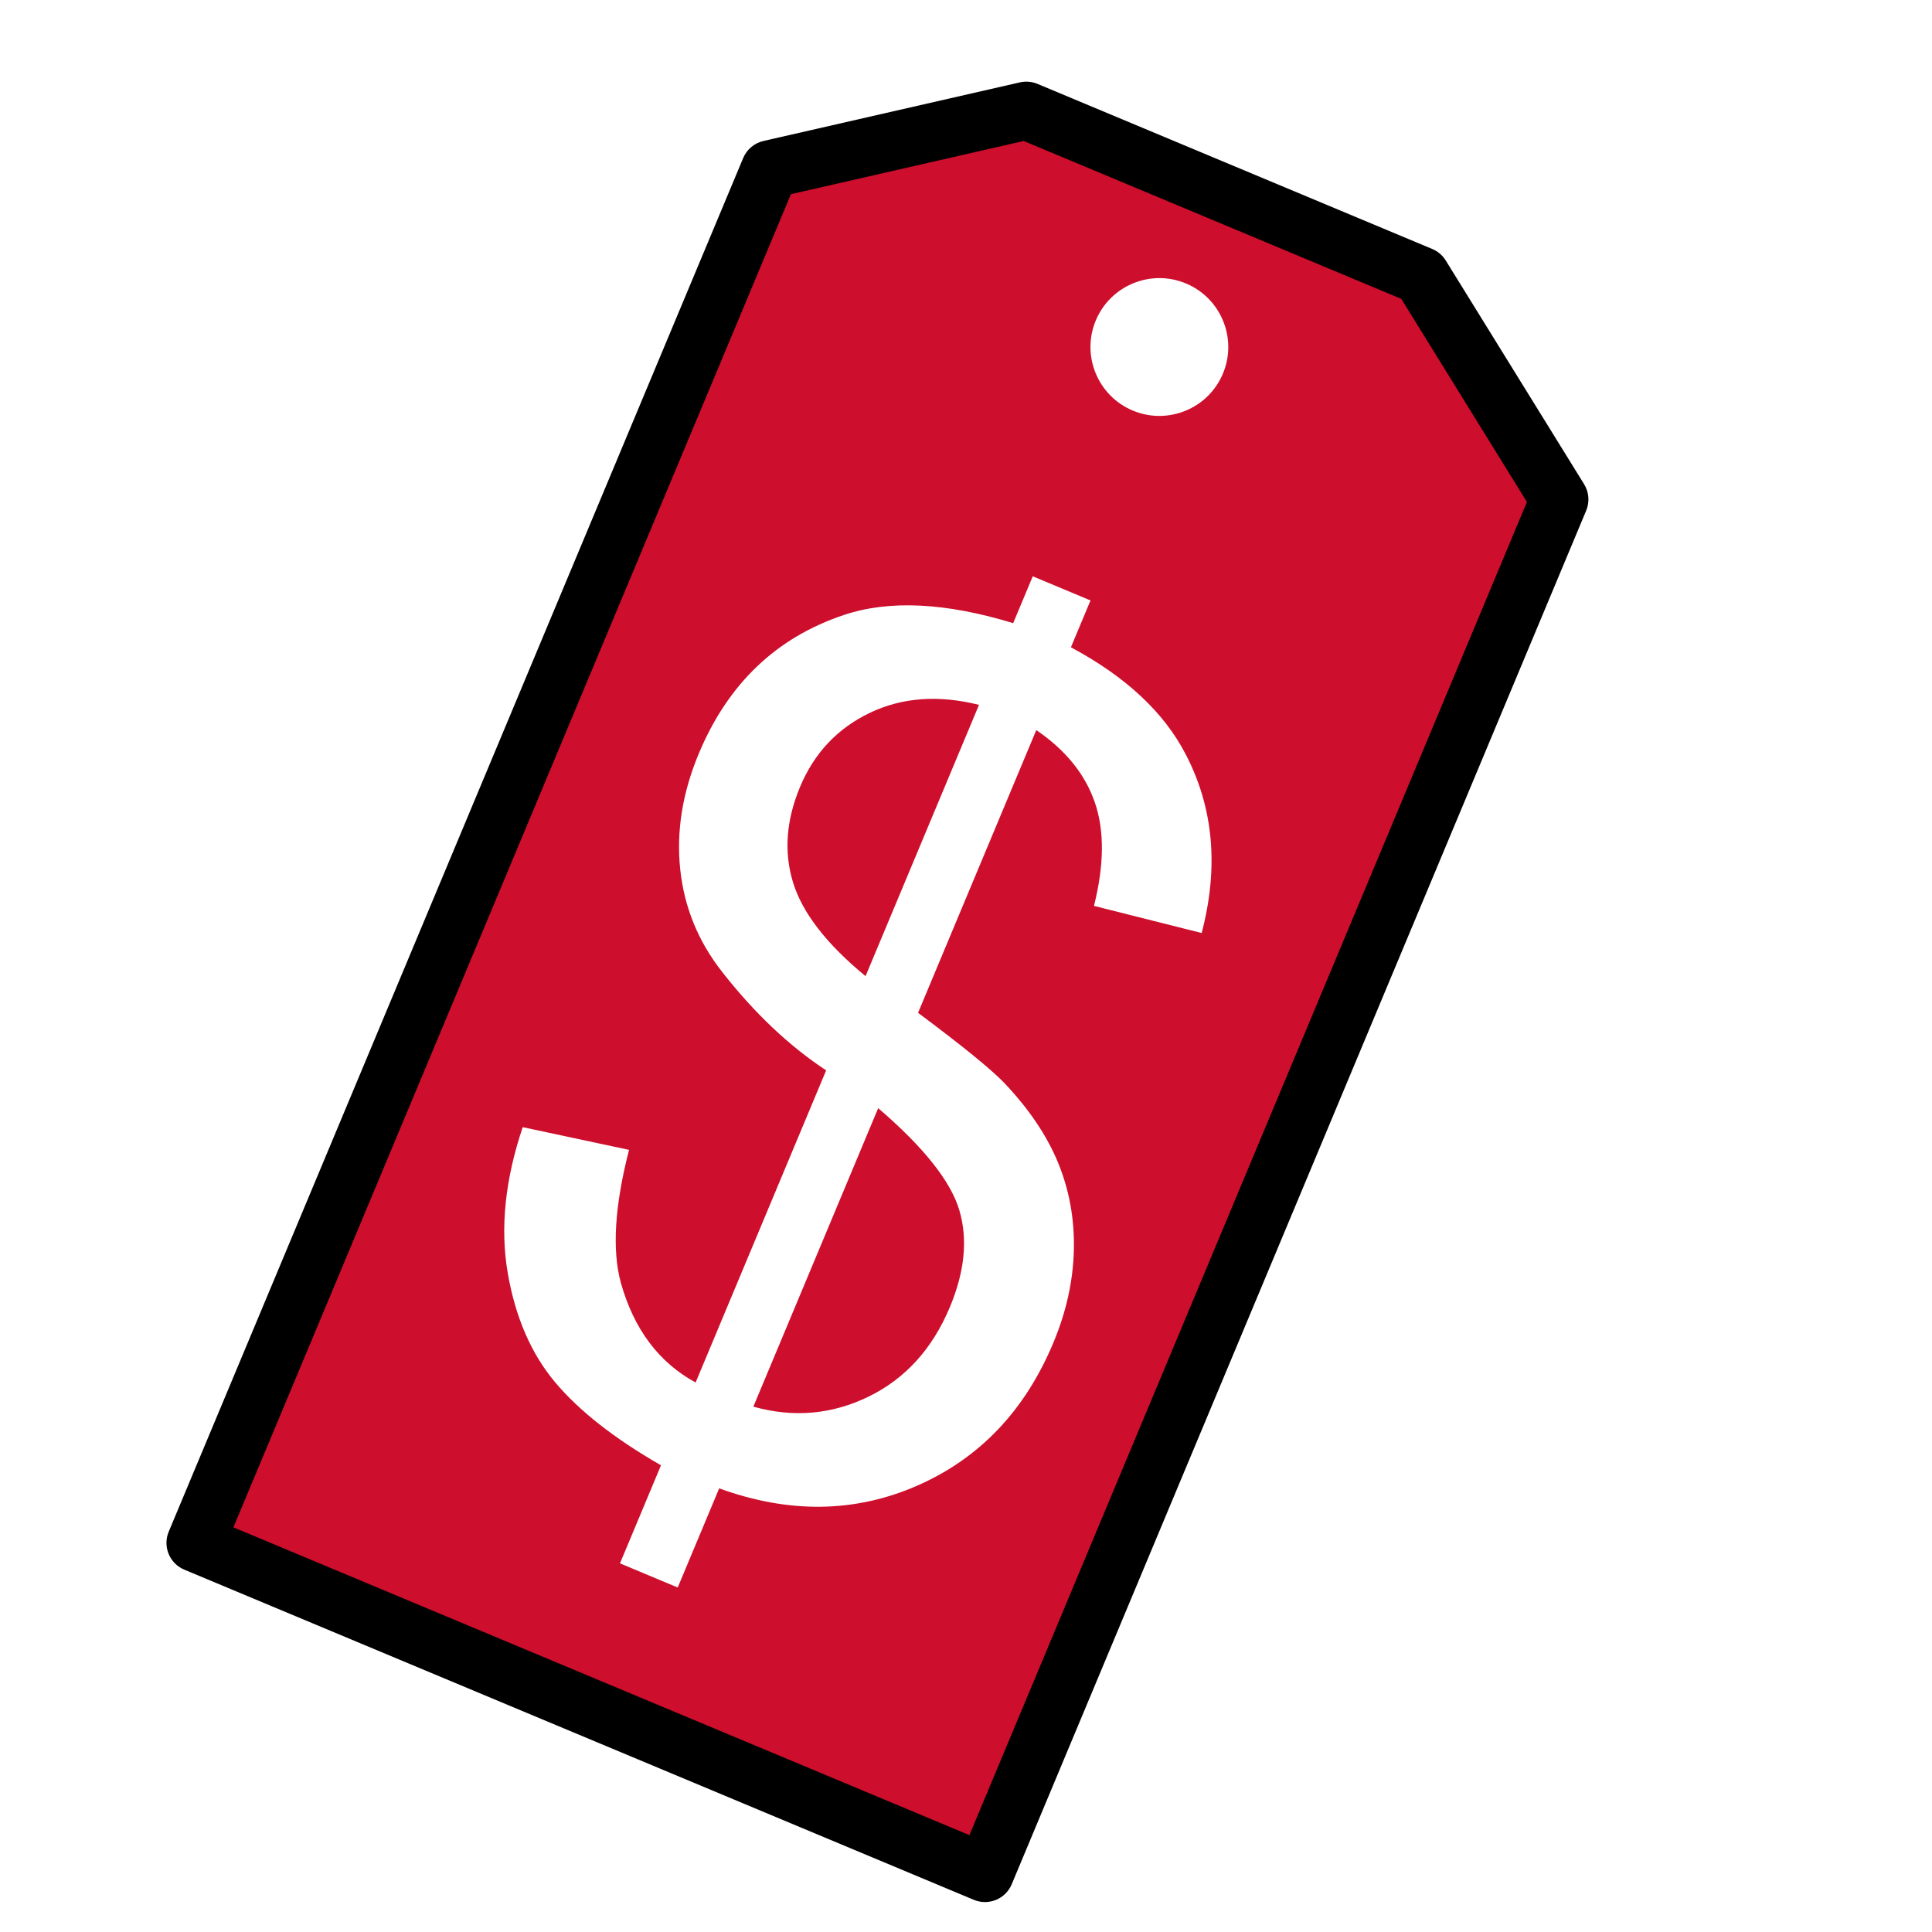
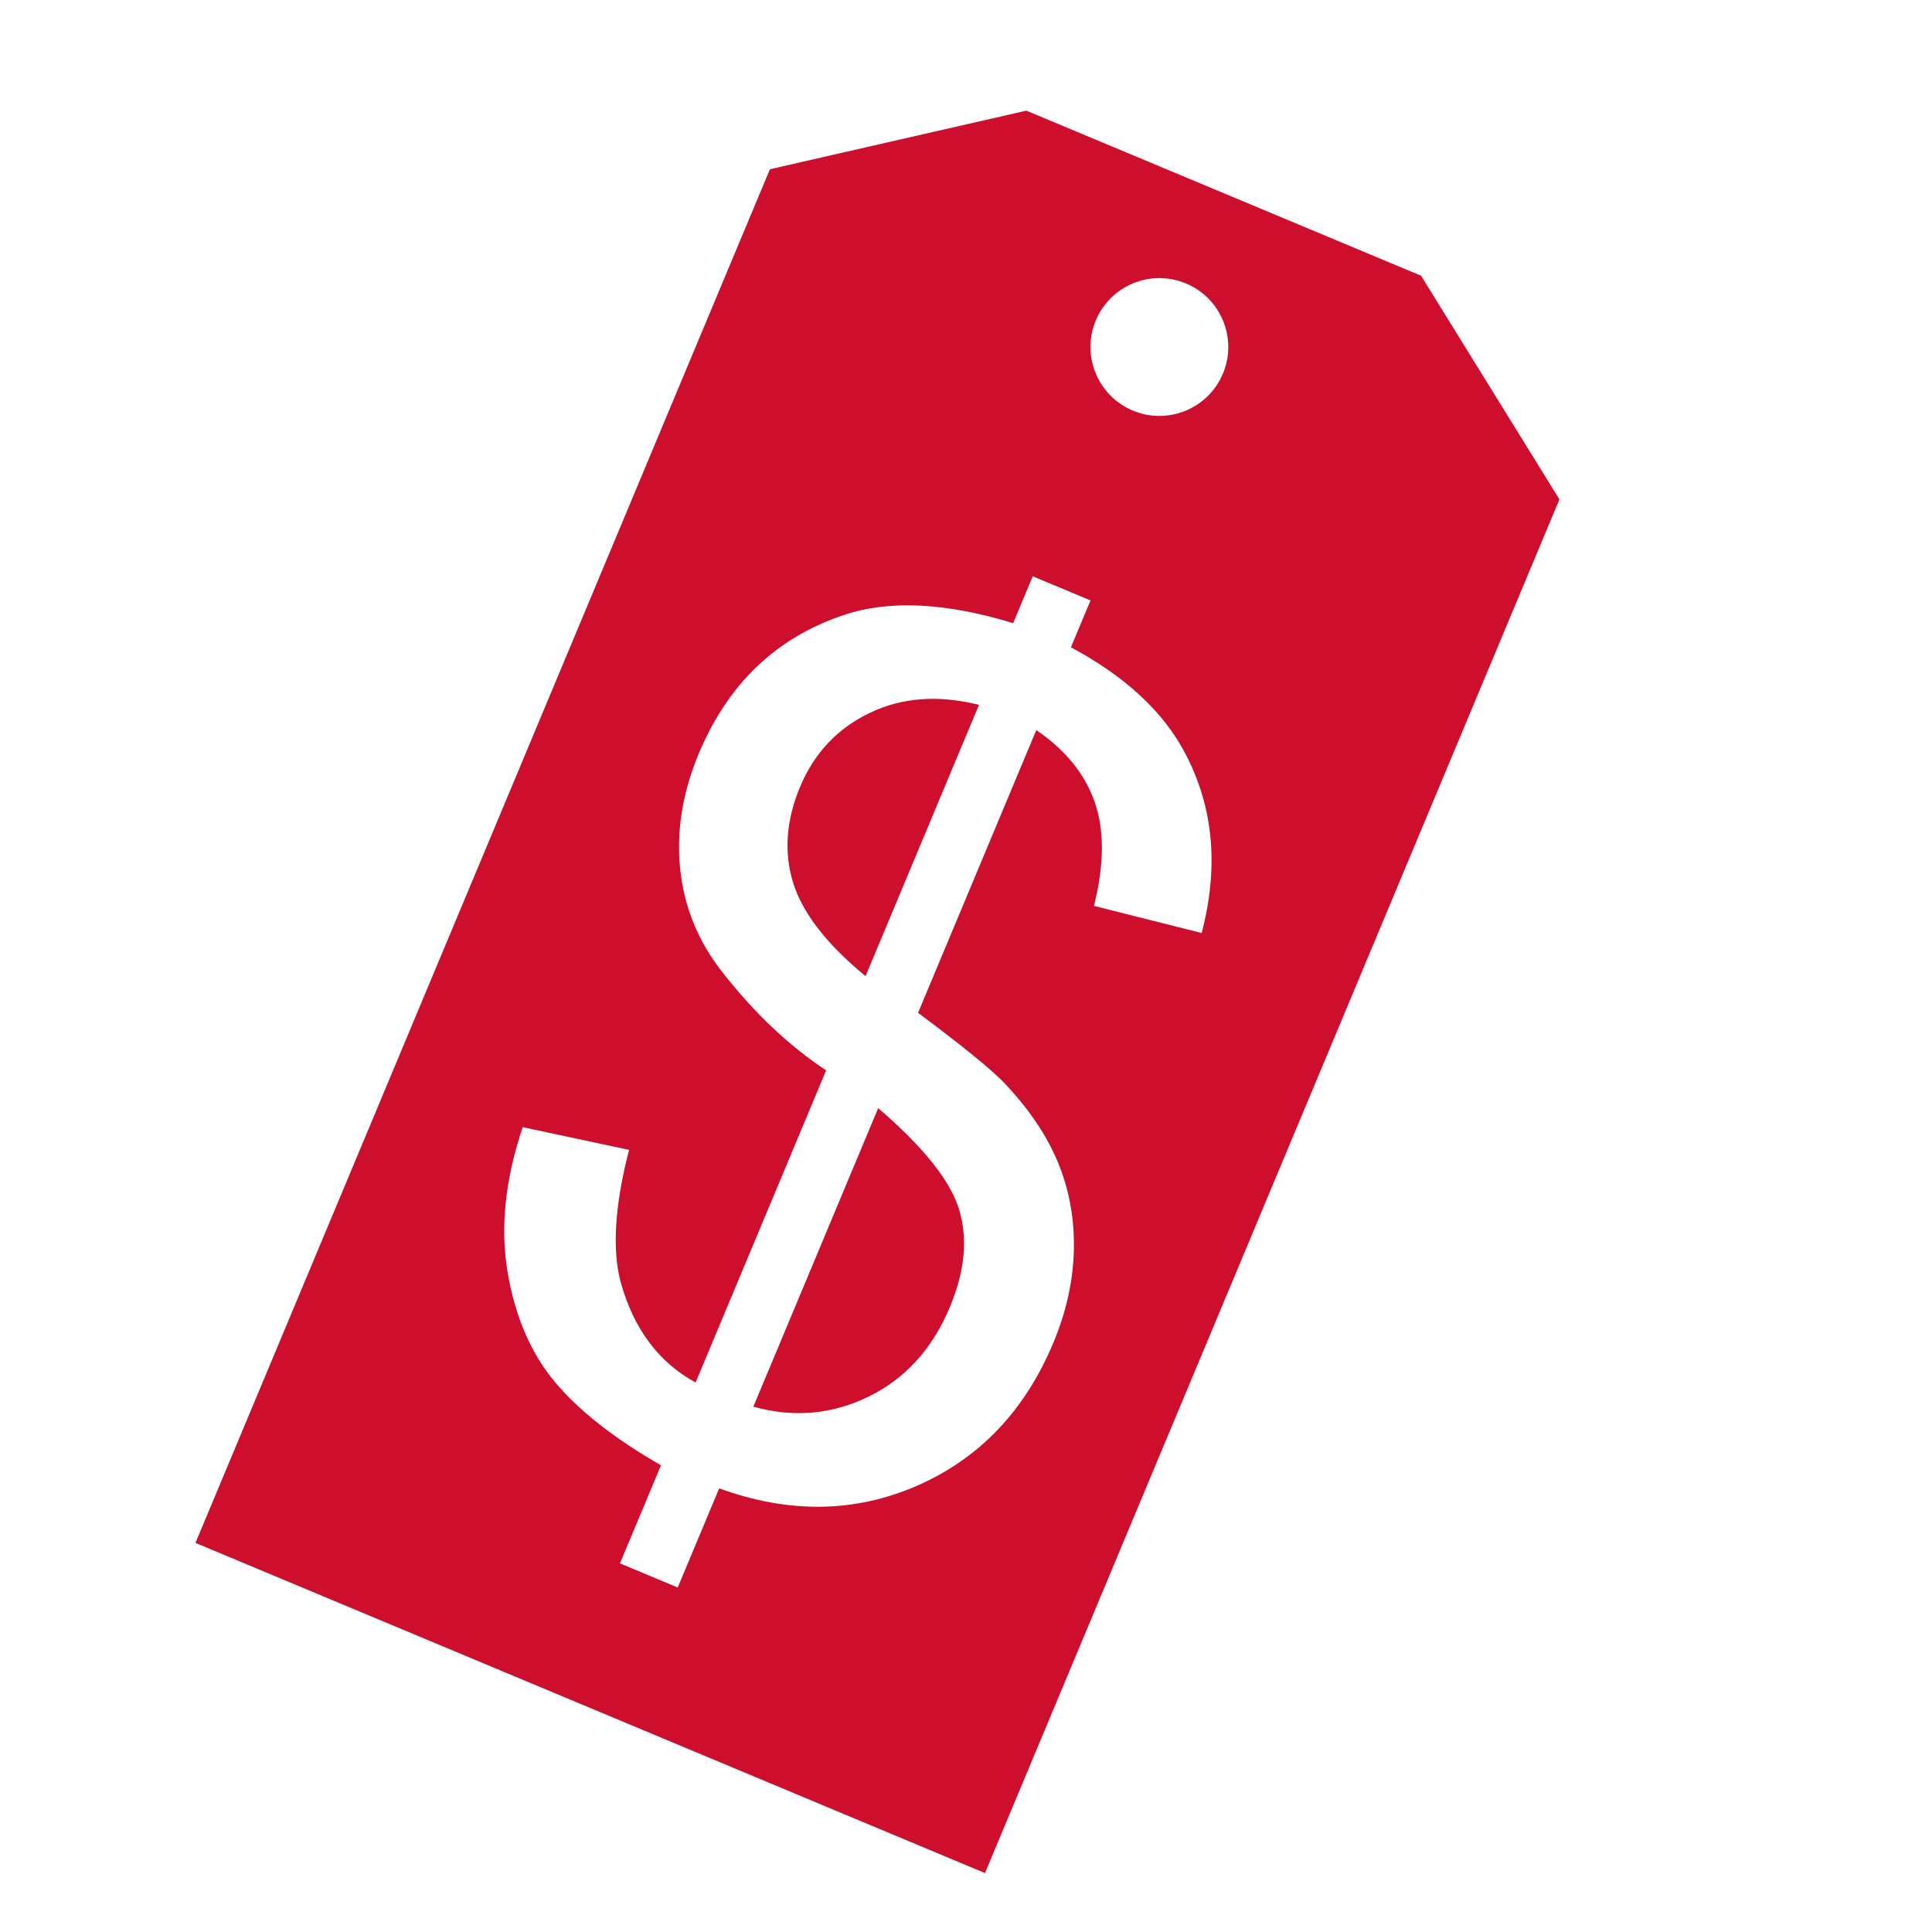
<svg xmlns="http://www.w3.org/2000/svg" width="100%" height="100%" viewBox="0 0 1000 1000" version="1.1" xml:space="preserve" style="fill-rule:evenodd;clip-rule:evenodd;stroke-linejoin:round;stroke-miterlimit:2;">
  <g transform="matrix(0.923,0.386,-0.386,0.923,226.095,-143.003)">
    <path d="M358.609,67.011L579.977,67.011L690.661,146.154L690.661,916.473L247.924,916.473L247.924,146.154L358.609,67.011ZM454.63,841.503L454.63,786.517C427.137,783.055 404.787,776.895 387.578,768.036C370.37,759.177 355.503,744.871 342.979,725.117C330.454,705.363 323.174,681.23 321.137,652.719L376.428,642.333C380.705,671.862 388.24,693.551 399.034,707.399C414.511,726.95 433.043,737.845 454.63,740.085L454.63,565.048C432.025,560.771 408.911,552.014 385.287,538.777C367.773,529.001 354.281,515.459 344.812,498.148C335.342,480.838 330.607,461.186 330.607,439.192C330.607,400.091 344.455,368.423 372.152,344.189C390.684,327.897 418.177,317.918 454.63,314.252L454.63,287.981L487.011,287.981L487.011,314.252C518.984,317.307 544.338,326.675 563.074,342.356C587.105,362.314 601.564,389.705 606.452,424.529L549.633,433.082C546.375,411.495 539.603,394.949 529.319,383.442C519.035,371.936 504.932,364.35 487.011,360.684L487.011,519.226C514.707,526.15 533.036,531.547 541.996,535.416C559.103,542.951 573.053,552.116 583.846,562.909C594.64,573.703 602.939,586.533 608.743,601.399C614.547,616.266 617.449,632.354 617.449,649.664C617.449,687.747 605.331,719.516 581.097,744.973C556.863,770.429 525.5,784.074 487.011,785.906L487.011,841.503L454.63,841.503ZM487.011,740.085C508.394,737.438 526.061,728.172 540.011,712.287C553.961,696.402 560.936,676.75 560.936,653.33C560.936,633.372 555.997,617.335 546.12,605.218C536.243,593.1 516.54,582.256 487.011,572.684L487.011,740.085ZM454.63,360.073C433.247,363.332 416.395,371.885 404.074,385.733C391.753,399.582 385.593,415.975 385.593,434.915C385.593,453.651 390.837,469.332 401.325,481.958C411.813,494.584 429.581,504.665 454.63,512.2L454.63,360.073ZM469.293,117.626C488.966,117.626 504.939,133.599 504.939,153.272C504.939,172.946 488.966,188.918 469.293,188.918C449.619,188.918 433.647,172.946 433.647,153.272C433.647,133.599 449.619,117.626 469.293,117.626Z" style="fill:rgb(205,14,44);" />
-     <path d="M358.609,52.011C355.48,52.011 352.429,52.989 349.884,54.809L239.2,133.952C235.261,136.768 232.924,141.312 232.924,146.154L232.924,916.473C232.924,924.757 239.64,931.473 247.924,931.473L690.661,931.473C698.946,931.473 705.661,924.757 705.661,916.473L705.661,146.154C705.661,141.312 703.324,136.768 699.386,133.952L588.702,54.809C586.157,52.989 583.106,52.011 579.977,52.011L358.609,52.011ZM363.42,82.011L575.166,82.011C575.166,82.011 675.661,153.868 675.661,153.868C675.661,227.21 675.661,800.968 675.661,901.473C675.661,901.473 262.924,901.473 262.924,901.473C262.924,901.473 262.924,153.868 262.924,153.868L363.42,82.011Z" />
  </g>
</svg>